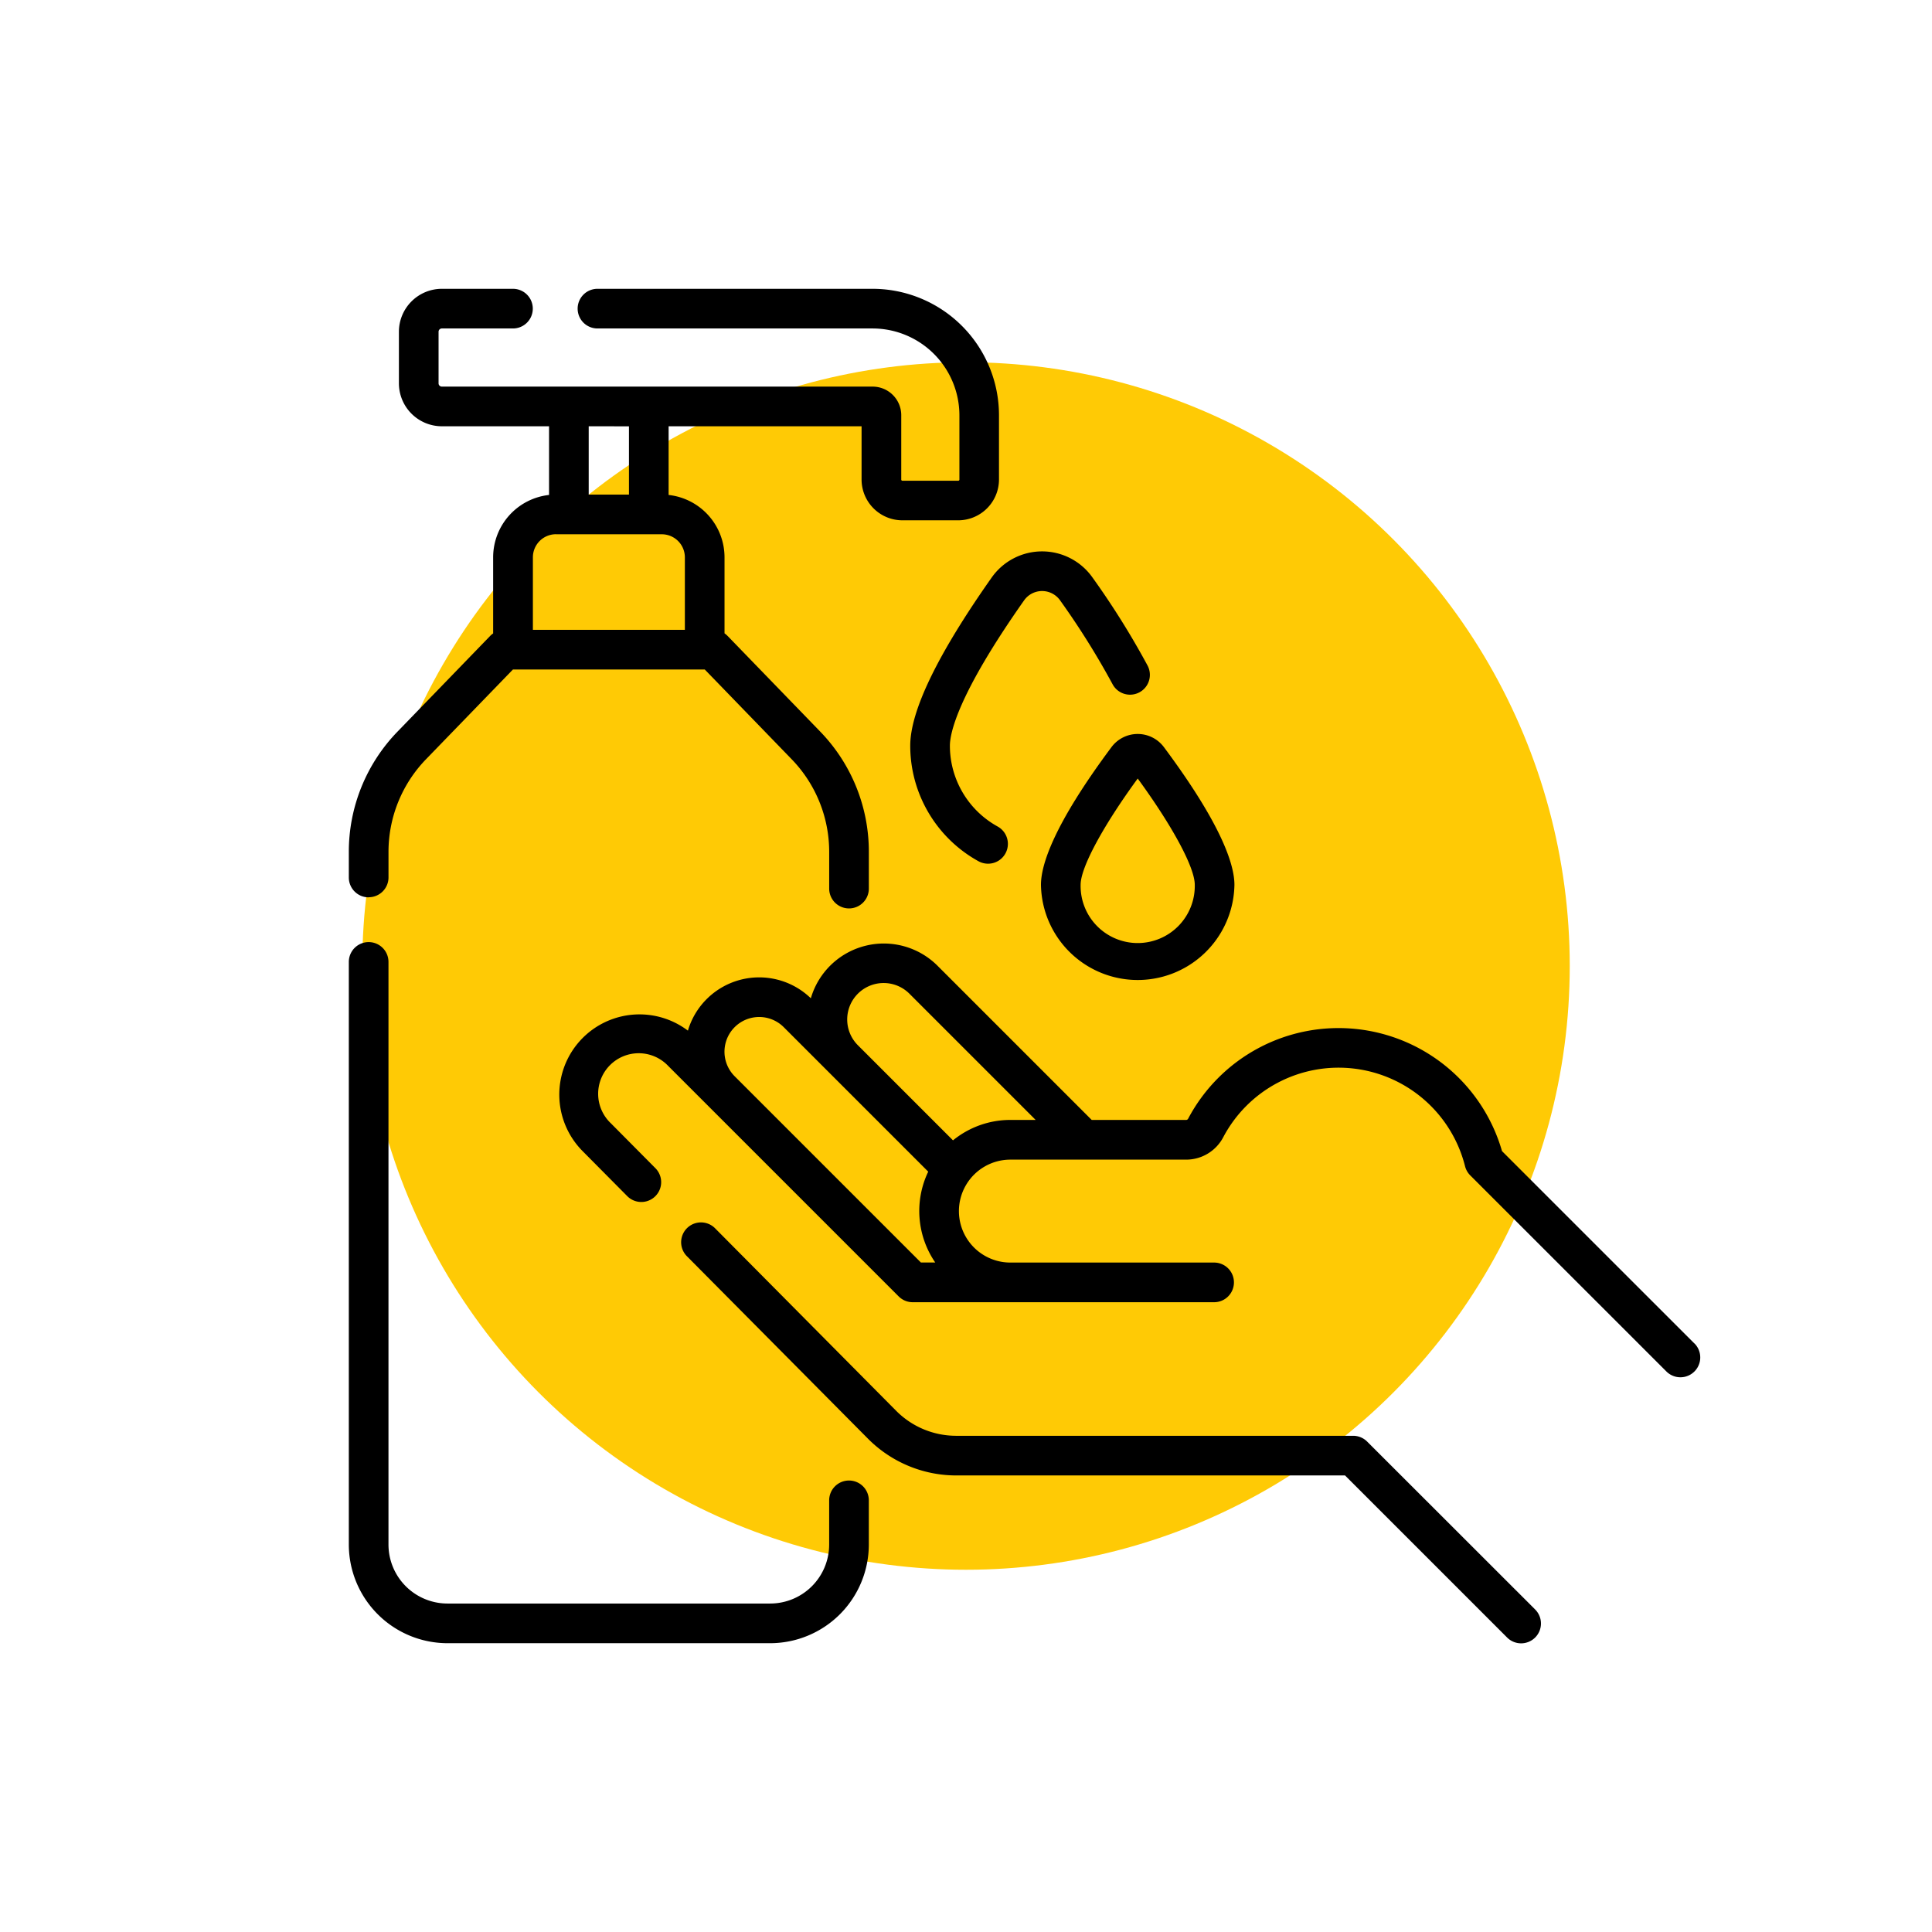
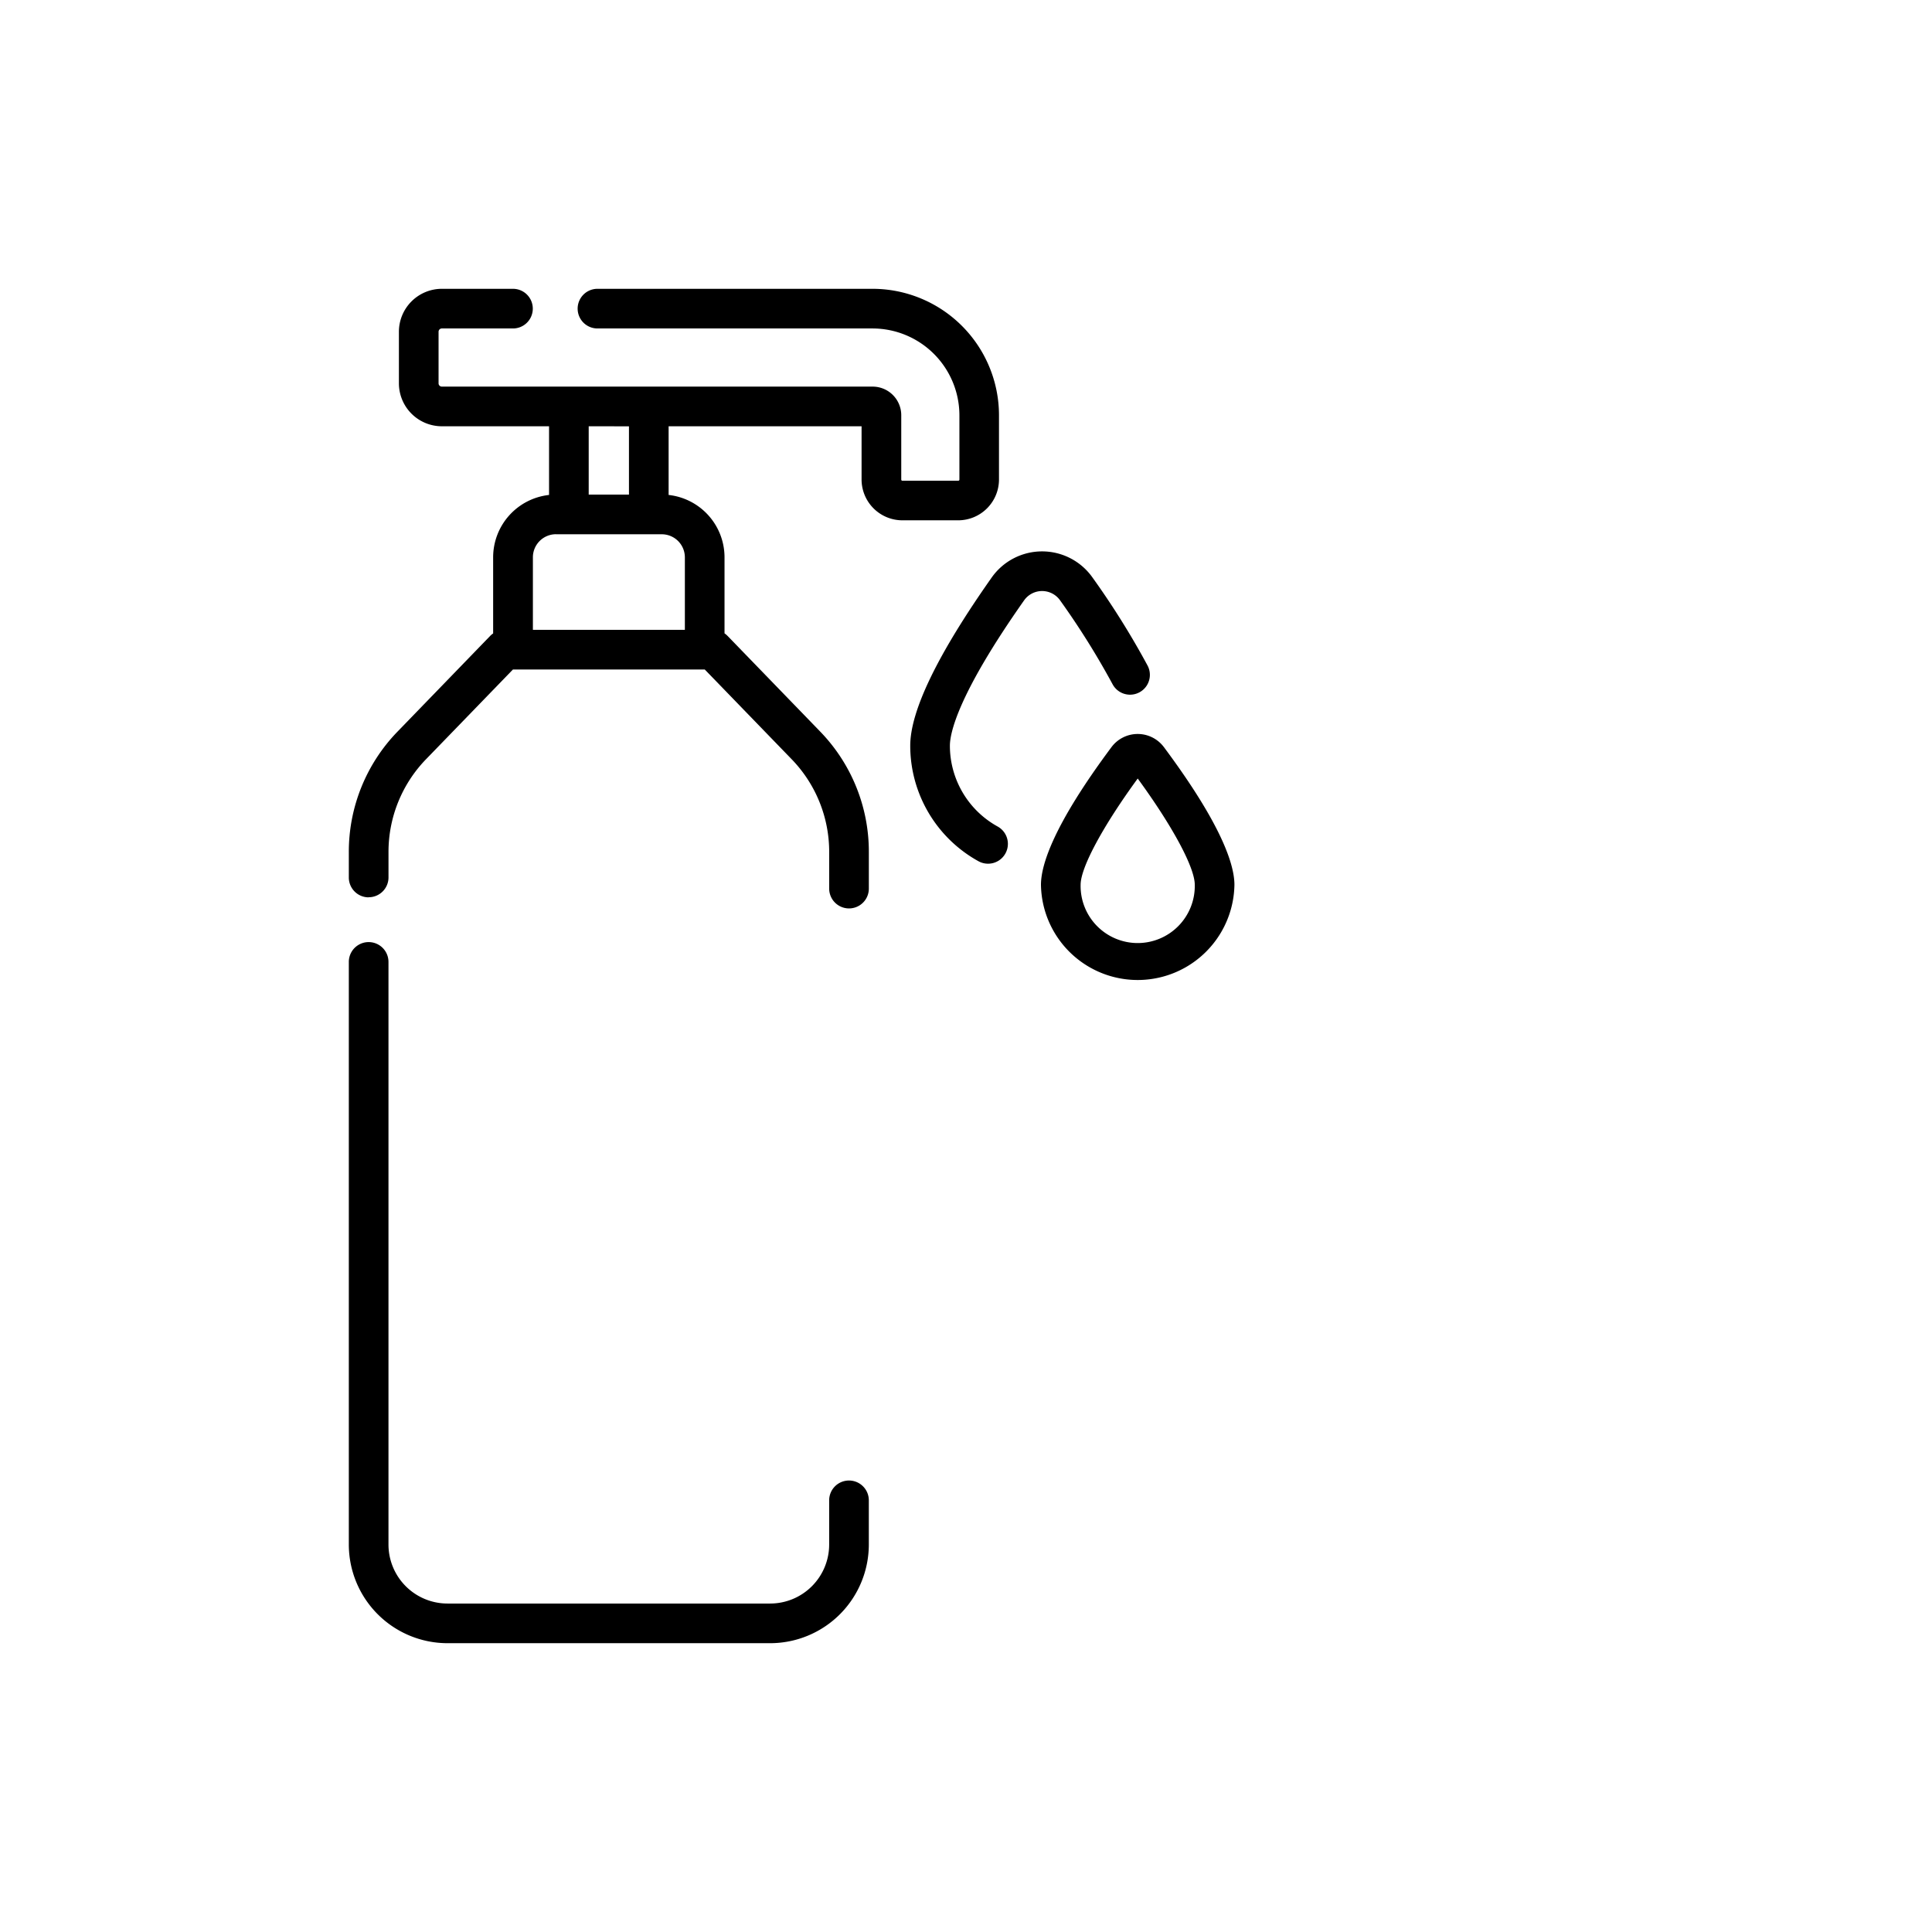
<svg xmlns="http://www.w3.org/2000/svg" width="80" height="80" viewBox="0 0 80 80">
  <defs>
    <style>.a{fill:none;}.b{fill:#ffca05;}</style>
  </defs>
  <g transform="translate(-267 -790)">
    <circle class="a" cx="40" cy="40" r="40" transform="translate(267 790)" />
-     <circle class="b" cx="25" cy="25" r="25" transform="translate(282 805)" />
    <g transform="translate(280.866 801.959)">
-       <path d="M154.617,362.012a.821.821,0,0,0-.581-.241H137.589a3.5,3.5,0,0,1-2.469-1.028l-7.506-7.565a.821.821,0,1,0-1.166,1.157l7.506,7.564a5.154,5.154,0,0,0,3.635,1.514H153.7l6.705,6.705a.821.821,0,1,0,1.161-1.161Z" transform="translate(-111.871 -314.277)" />
-       <path d="M127.157,264.071l-7.964-7.963a7.044,7.044,0,0,0-12.995-1.345.1.1,0,0,1-.084.055h-3.91l-6.381-6.381a3.147,3.147,0,0,0-5.25,1.343,3.076,3.076,0,0,0-5.09,1.34,3.321,3.321,0,0,0-4.355,4.994l1.843,1.858a.821.821,0,0,0,1.166-1.157l-1.846-1.86a1.68,1.68,0,1,1,2.375-2.375l9.544,9.544a.82.82,0,0,0,.581.241h12.481a.821.821,0,0,0,0-1.642H98.836a2.131,2.131,0,1,1,0-4.262h7.279a1.735,1.735,0,0,0,1.535-.928,5.4,5.4,0,0,1,10.012,1.2.821.821,0,0,0,.216.38L126,265.233a.821.821,0,1,0,1.161-1.162Zm-32.026-3.35-7.713-7.713a1.437,1.437,0,0,1,2.033-2.032l5.983,5.983a3.765,3.765,0,0,0,.291,3.762Zm1.328-5.059-3.931-3.931a1.509,1.509,0,1,1,2.134-2.134l5.22,5.22H98.836a3.754,3.754,0,0,0-2.377.846Z" transform="translate(-70.864 -220.402)" />
      <path d="M21.289,269.253a.821.821,0,0,0-.821.821v1.831a2.445,2.445,0,0,1-2.442,2.442H4.662a2.445,2.445,0,0,1-2.442-2.442V247.779a.821.821,0,1,0-1.642,0v24.126a4.089,4.089,0,0,0,4.084,4.084H18.026a4.089,4.089,0,0,0,4.084-4.084v-1.831A.821.821,0,0,0,21.289,269.253Z" transform="translate(0 -219.907)" />
      <path d="M1.4,25.194a.821.821,0,0,0,.821-.821V23.326a5.511,5.511,0,0,1,1.56-3.853l3.592-3.709h7.944l3.592,3.709a5.512,5.512,0,0,1,1.56,3.853v1.51a.821.821,0,0,0,1.642,0v-1.51a7.145,7.145,0,0,0-2.022-5l-3.834-3.959a.823.823,0,0,0-.12-.1V11.118a2.6,2.6,0,0,0-2.315-2.582V5.692H21.81V7.9A1.691,1.691,0,0,0,23.5,9.586h2.314A1.691,1.691,0,0,0,27.5,7.9V5.234A5.24,5.24,0,0,0,22.269,0H10.874a.821.821,0,0,0,0,1.642H22.269a3.6,3.6,0,0,1,3.592,3.592V7.9a.047.047,0,0,1-.047.047H23.5a.047.047,0,0,1-.047-.047V5.234A1.185,1.185,0,0,0,22.269,4.05H4.43a.136.136,0,0,1-.136-.136V1.778a.136.136,0,0,1,.136-.136H7.375A.821.821,0,0,0,7.375,0H4.43A1.78,1.78,0,0,0,2.652,1.778V3.914A1.78,1.78,0,0,0,4.43,5.692H8.869V8.536a2.6,2.6,0,0,0-2.315,2.582V14.27a.823.823,0,0,0-.12.1L2.6,18.33a7.145,7.145,0,0,0-2.022,5v1.047a.821.821,0,0,0,.821.821Zm10.778-19.5V8.52H10.511V5.692Zm-3.024,4.47h4.383a.957.957,0,0,1,.956.956v3H8.2v-3A.957.957,0,0,1,9.152,10.162Z" transform="translate(0)" />
      <path d="M216.183,100.345c-2.237,3.175-3.372,5.518-3.372,6.964a5.464,5.464,0,0,0,2.826,4.783.821.821,0,0,0,.793-1.438,3.822,3.822,0,0,1-1.977-3.345c0-.5.3-2.083,3.072-6.018a.912.912,0,0,1,1.492,0,32.547,32.547,0,0,1,2.169,3.465.821.821,0,0,0,1.454-.763,33.676,33.676,0,0,0-2.281-3.648,2.554,2.554,0,0,0-4.176,0Z" transform="translate(-188.986 -88.389)" />
      <path d="M265.151,168.829c-2.413,3.237-2.92,4.886-2.92,5.7a4.006,4.006,0,0,0,8.011,0c0-.813-.507-2.462-2.92-5.7a1.354,1.354,0,0,0-2.171,0Zm3.449,5.7a2.364,2.364,0,1,1-4.727,0c0-.715.92-2.423,2.364-4.4C267.681,172.105,268.6,173.813,268.6,174.528Z" transform="translate(-232.993 -149.851)" />
    </g>
  </g>
</svg>